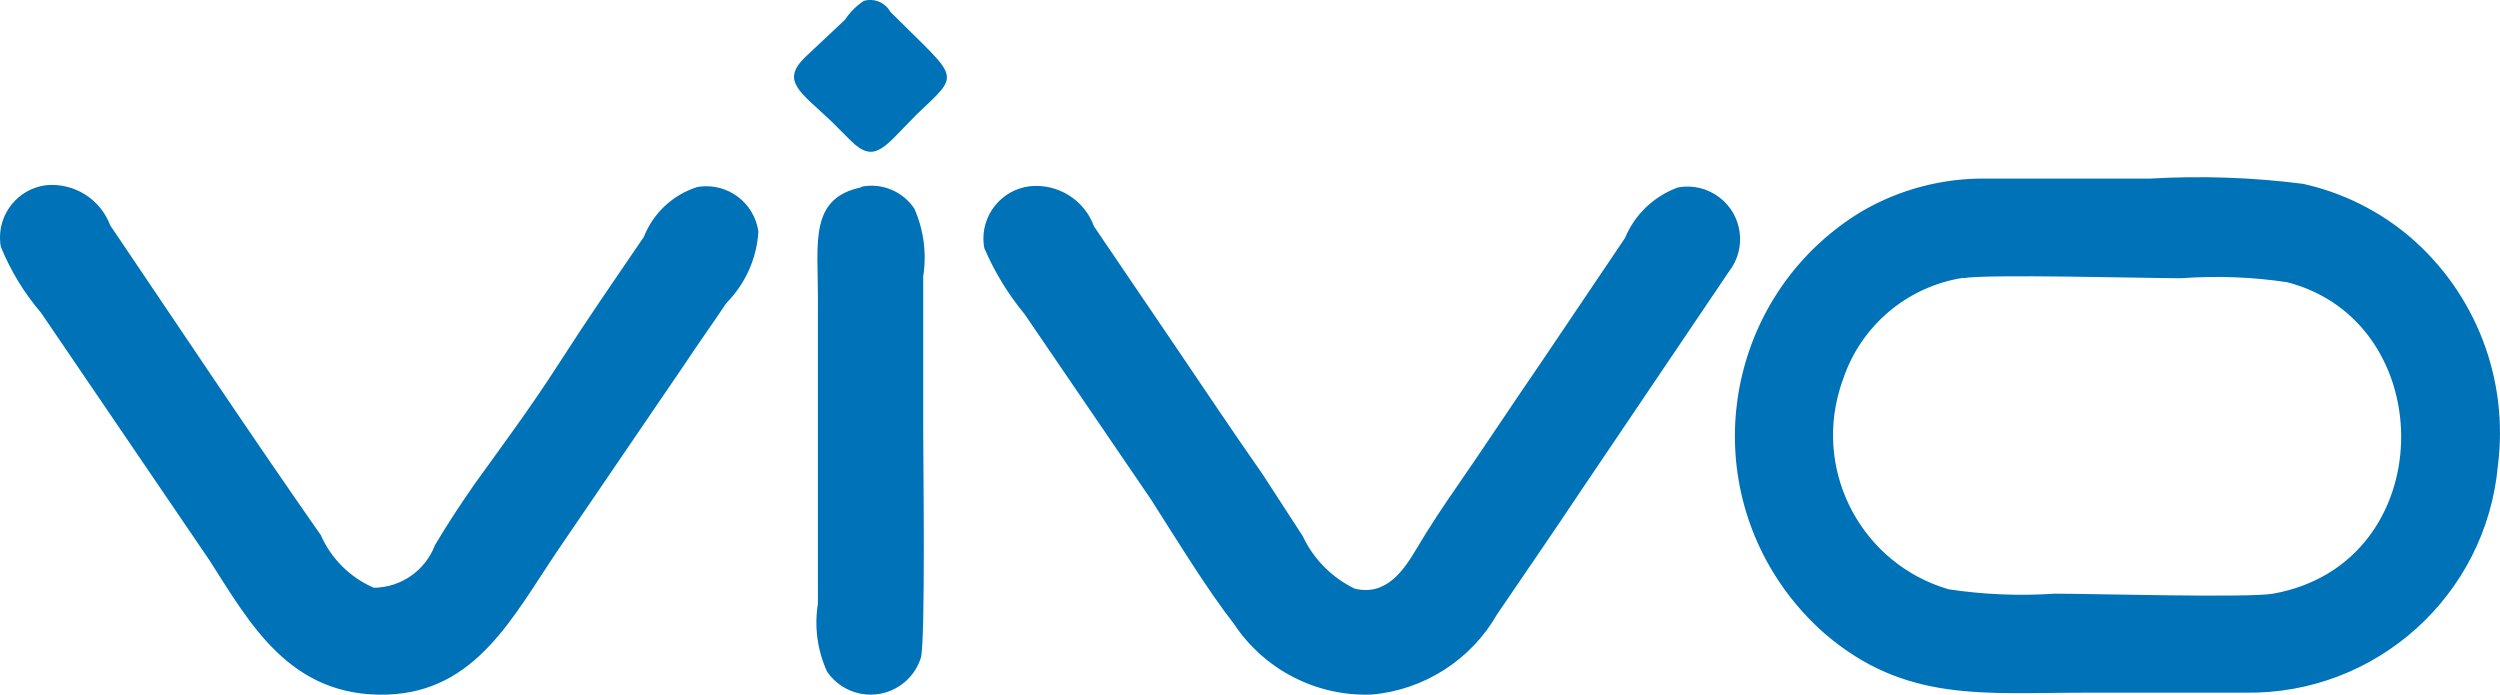
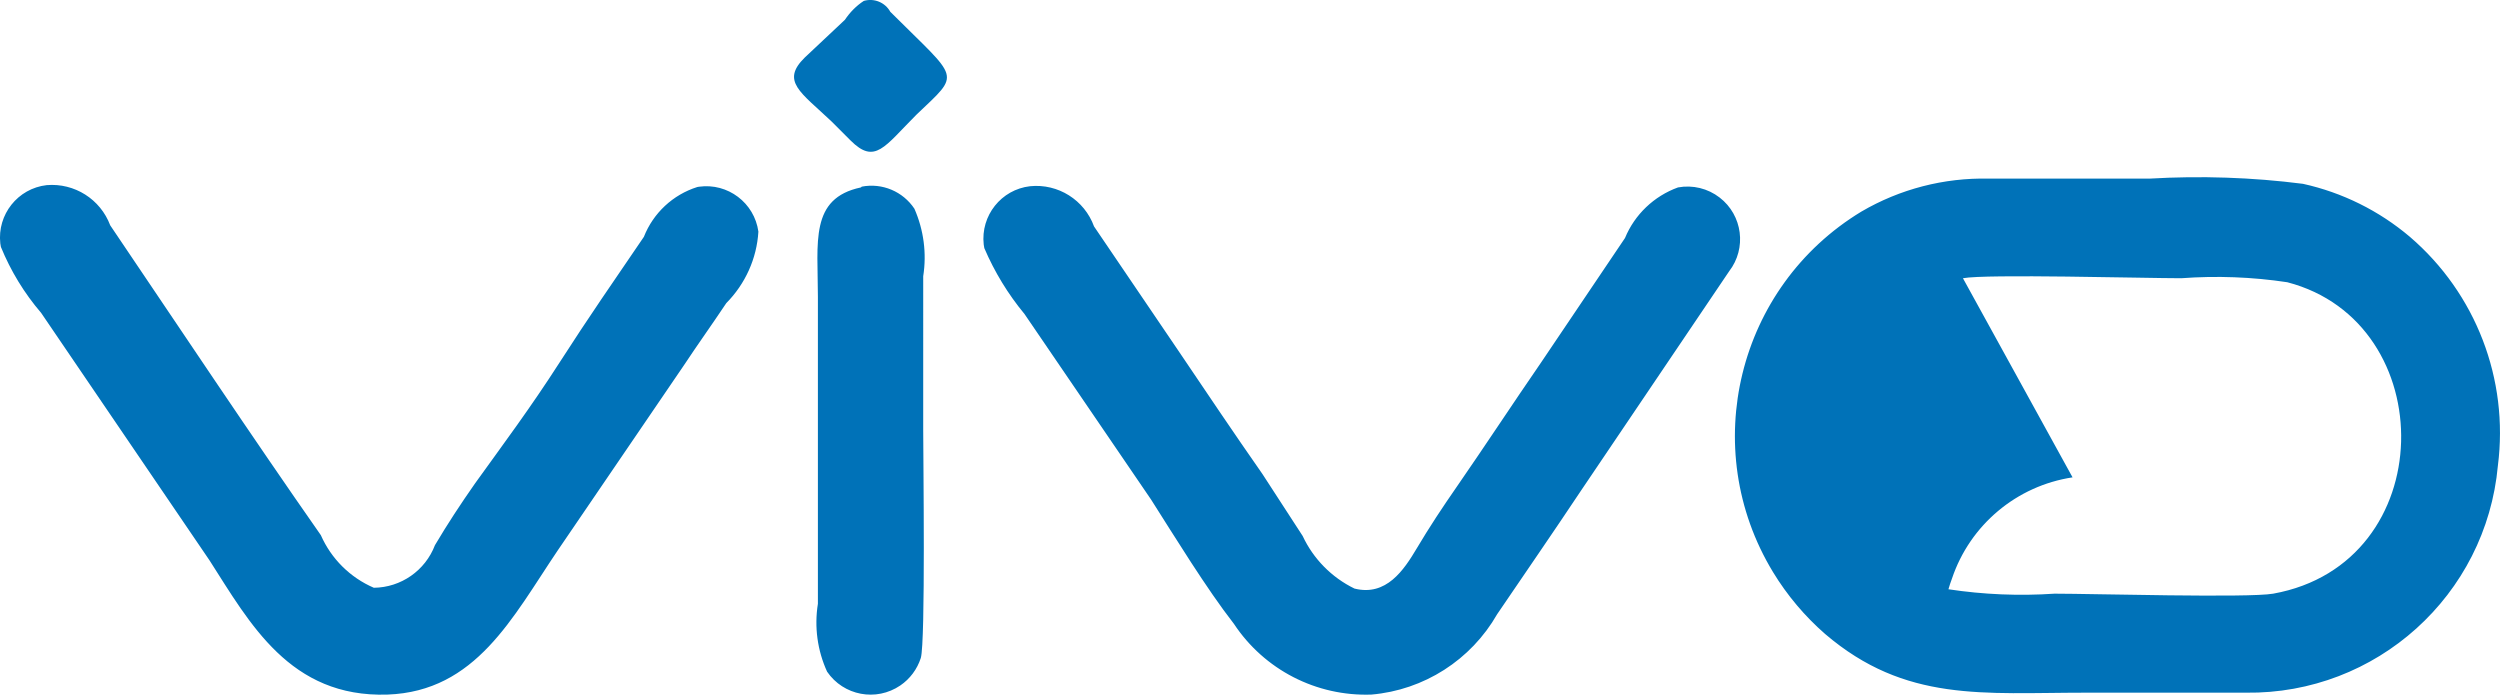
<svg xmlns="http://www.w3.org/2000/svg" version="1.1" id="Calque_1" x="0px" y="0px" viewBox="0 0 2499.7 694.6" style="enable-background:new 0 0 2499.7 694.6;" xml:space="preserve">
  <style type="text/css">
	.st0{fill-rule:evenodd;clip-rule:evenodd;fill:#0072B8;}
</style>
-   <path class="st0" d="M1962.7,278.2c22.9-4.4,181.6,0,218.2,0c35.4-2.6,71-1.3,106.1,4c154.7,40.2,153.5,281.3-14.1,311.4  c-24.9,4.4-180.8,0-218.6,0c-35.4,2.4-71,0.9-106.1-4.4c-85.2-25.1-133.9-114.4-108.8-199.6c1-3.6,2.2-7.1,3.5-10.6  c18-53.7,64.6-92.8,120.6-101.3L1962.7,278.2z M2497.6,465.5c11-86.2-22-172.1-88-228.7c-30.8-26.1-67.5-44.3-106.9-53  c-50.9-6.5-102.3-8.2-153.5-5.2h-160.7c-44.7-1-88.8,10.4-127.4,33c-123.9,75.1-163.5,236.5-88.3,360.4  c14.1,23.2,31.7,44.1,52.1,61.9c80.4,68.7,158.3,58.7,260,58.7h160.7C2376,694.3,2485.8,595.4,2497.6,465.5z M984.2,248.1  c10.2,23.8,23.7,46,40.2,65.9L1151,499.6c23.3,36.6,55.5,89.2,82.8,124.2c30.4,45.9,82.4,72.6,137.4,70.7  c52.6-4.5,99.6-34.6,125.8-80.4c27.3-40.2,55.1-80.4,84-123.8l147.9-219c17.8-23,13.5-56.1-9.5-73.8c-11.8-9.1-26.9-12.8-41.6-10.1  c-24,8.7-43.3,27.1-53,50.6l-84,124.6c-27.7,40.2-55.9,83.2-84,123.8c-14.5,20.9-27.3,40.2-40.2,61.9  c-12.9,21.7-30.5,48.2-62.3,40.2c-22.8-11.1-41.1-29.7-51.8-52.6l-40.2-61.9c-28.1-40.2-55.1-80.4-84.4-123.8s-54.7-80.4-84-123.8  c-9.6-26.4-35.9-43-63.9-40.2c-28.9,3.3-49.6,29.4-46.4,58.3C983.8,245.7,984,246.9,984.2,248.1L984.2,248.1z M0.9,246.9  c9.8,24,23.3,46.2,40.2,65.9l168.4,247.5c40.2,62.7,80.4,137.4,178,134.2c88.4-3.2,125-77.2,170-143.9L684,365  c13.3-20.1,27.7-40.2,42.2-61.9c19-19.2,30.5-44.6,32.1-71.5c-4-28.8-30.6-48.9-59.4-44.9c-0.6,0.1-1.1,0.2-1.7,0.3  c-24.4,7.7-44,26-53.4,49.8c-29.3,43-55.5,80.8-84.4,125.8S504,443,475.1,483.2c-14.9,21.3-27.3,40.2-40.2,61.9  c-9.7,25.4-33.9,42.3-61.1,42.6c-23.7-10.2-42.6-29-53-52.6c-69.5-99.3-141.9-208.2-210.6-309.8c-9.8-26.1-35.7-42.5-63.5-40.2  c-28.9,3.3-49.6,29.4-46.4,58.3C0.5,244.5,0.7,245.7,0.9,246.9z M860.8,187.4c-51.4,10.9-43,54.7-43,109.3v307  c-3.7,23.1-0.5,46.7,9.2,67.9c16.4,24,49.1,30.2,73.2,13.8c9.7-6.6,16.9-16.3,20.5-27.5c4.8-16.1,2.4-200.9,2.4-227.9V276.2  c3.6-22.9,0.5-46.3-8.8-67.5c-11.5-17.3-32.2-26-52.6-22.1L860.8,187.4z M863.7,0.9c-7.5,4.9-13.9,11.4-18.9,18.9l-40.2,37.8  c-24.1,23.7-4,34.6,26.9,63.9l18.9,18.9c24.5,24.5,33.8,6.4,65.9-25.7c45-43,43.4-33.4-26.1-102.9C885,2.4,874-2.1,863.7,0.9z" />
+   <path class="st0" d="M1962.7,278.2c22.9-4.4,181.6,0,218.2,0c35.4-2.6,71-1.3,106.1,4c154.7,40.2,153.5,281.3-14.1,311.4  c-24.9,4.4-180.8,0-218.6,0c-35.4,2.4-71,0.9-106.1-4.4c1-3.6,2.2-7.1,3.5-10.6  c18-53.7,64.6-92.8,120.6-101.3L1962.7,278.2z M2497.6,465.5c11-86.2-22-172.1-88-228.7c-30.8-26.1-67.5-44.3-106.9-53  c-50.9-6.5-102.3-8.2-153.5-5.2h-160.7c-44.7-1-88.8,10.4-127.4,33c-123.9,75.1-163.5,236.5-88.3,360.4  c14.1,23.2,31.7,44.1,52.1,61.9c80.4,68.7,158.3,58.7,260,58.7h160.7C2376,694.3,2485.8,595.4,2497.6,465.5z M984.2,248.1  c10.2,23.8,23.7,46,40.2,65.9L1151,499.6c23.3,36.6,55.5,89.2,82.8,124.2c30.4,45.9,82.4,72.6,137.4,70.7  c52.6-4.5,99.6-34.6,125.8-80.4c27.3-40.2,55.1-80.4,84-123.8l147.9-219c17.8-23,13.5-56.1-9.5-73.8c-11.8-9.1-26.9-12.8-41.6-10.1  c-24,8.7-43.3,27.1-53,50.6l-84,124.6c-27.7,40.2-55.9,83.2-84,123.8c-14.5,20.9-27.3,40.2-40.2,61.9  c-12.9,21.7-30.5,48.2-62.3,40.2c-22.8-11.1-41.1-29.7-51.8-52.6l-40.2-61.9c-28.1-40.2-55.1-80.4-84.4-123.8s-54.7-80.4-84-123.8  c-9.6-26.4-35.9-43-63.9-40.2c-28.9,3.3-49.6,29.4-46.4,58.3C983.8,245.7,984,246.9,984.2,248.1L984.2,248.1z M0.9,246.9  c9.8,24,23.3,46.2,40.2,65.9l168.4,247.5c40.2,62.7,80.4,137.4,178,134.2c88.4-3.2,125-77.2,170-143.9L684,365  c13.3-20.1,27.7-40.2,42.2-61.9c19-19.2,30.5-44.6,32.1-71.5c-4-28.8-30.6-48.9-59.4-44.9c-0.6,0.1-1.1,0.2-1.7,0.3  c-24.4,7.7-44,26-53.4,49.8c-29.3,43-55.5,80.8-84.4,125.8S504,443,475.1,483.2c-14.9,21.3-27.3,40.2-40.2,61.9  c-9.7,25.4-33.9,42.3-61.1,42.6c-23.7-10.2-42.6-29-53-52.6c-69.5-99.3-141.9-208.2-210.6-309.8c-9.8-26.1-35.7-42.5-63.5-40.2  c-28.9,3.3-49.6,29.4-46.4,58.3C0.5,244.5,0.7,245.7,0.9,246.9z M860.8,187.4c-51.4,10.9-43,54.7-43,109.3v307  c-3.7,23.1-0.5,46.7,9.2,67.9c16.4,24,49.1,30.2,73.2,13.8c9.7-6.6,16.9-16.3,20.5-27.5c4.8-16.1,2.4-200.9,2.4-227.9V276.2  c3.6-22.9,0.5-46.3-8.8-67.5c-11.5-17.3-32.2-26-52.6-22.1L860.8,187.4z M863.7,0.9c-7.5,4.9-13.9,11.4-18.9,18.9l-40.2,37.8  c-24.1,23.7-4,34.6,26.9,63.9l18.9,18.9c24.5,24.5,33.8,6.4,65.9-25.7c45-43,43.4-33.4-26.1-102.9C885,2.4,874-2.1,863.7,0.9z" />
</svg>